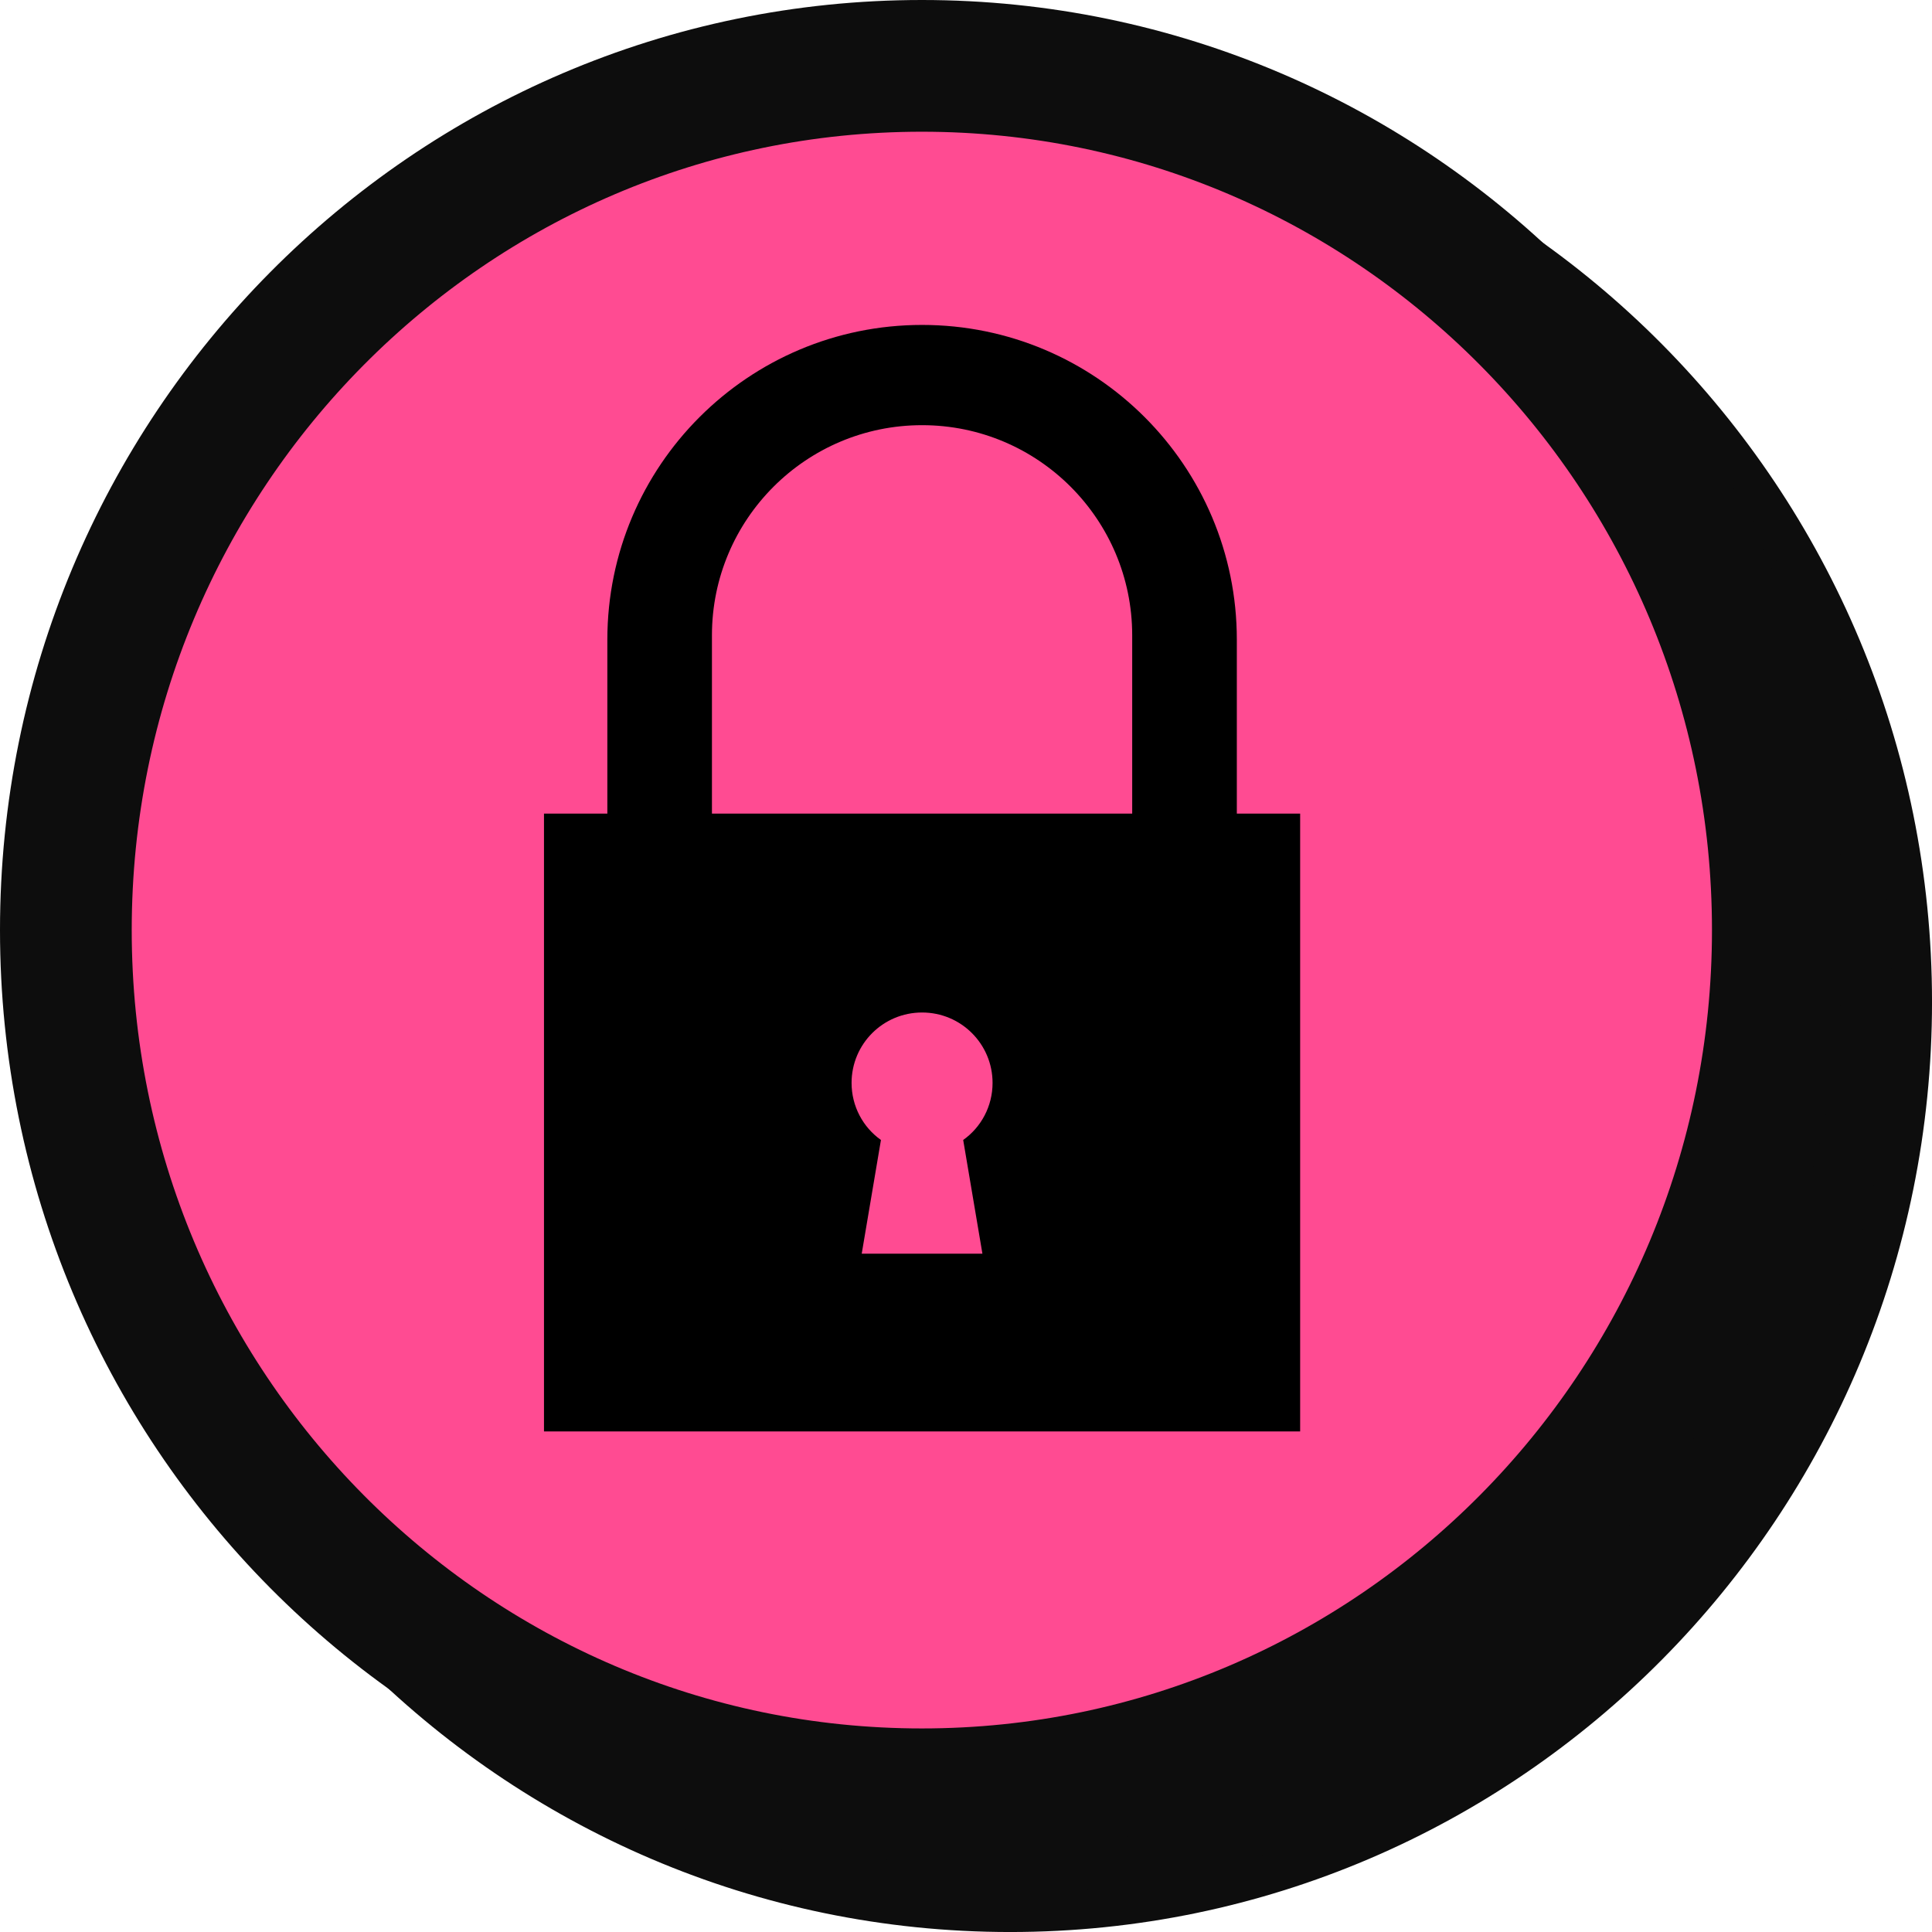
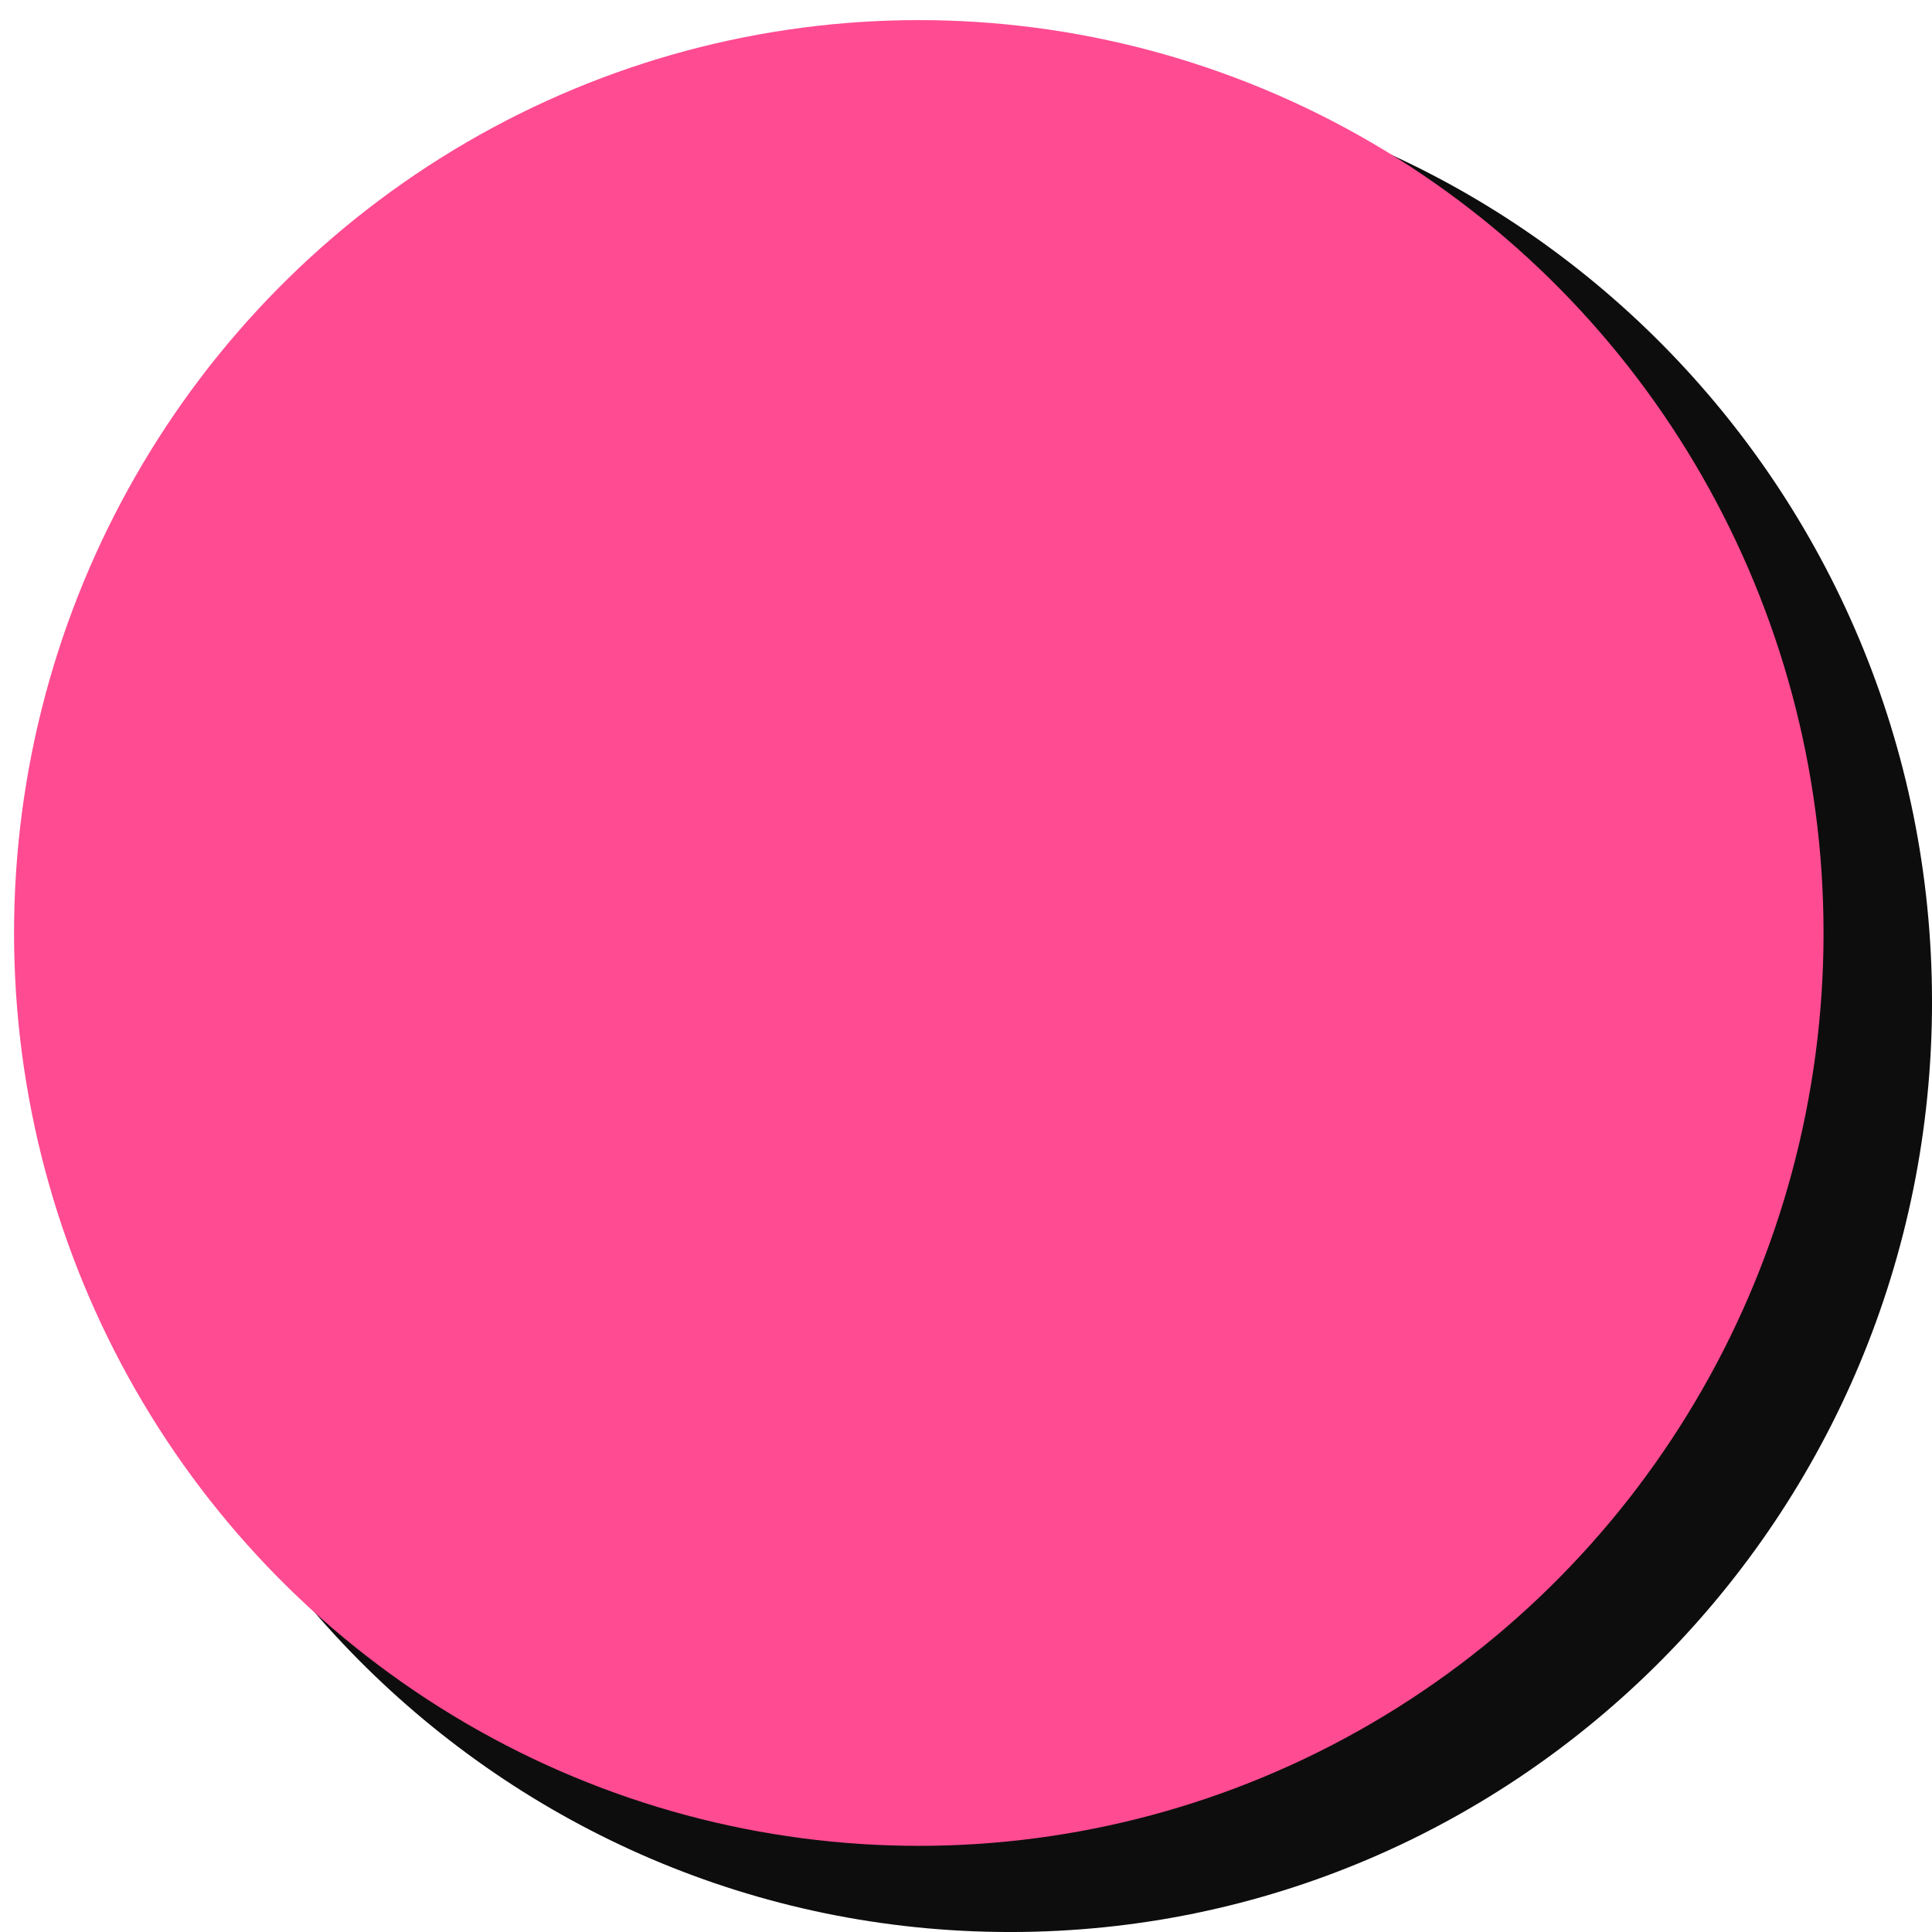
<svg xmlns="http://www.w3.org/2000/svg" width="44" height="44" viewBox="0 0 44 44" fill="none">
  <path d="M2.464 22.818C2.464 34.27 11.665 43.548 23.006 43.548C34.347 43.548 43.548 34.27 43.548 22.818C43.548 11.365 34.347 2.088 23.006 2.088C11.665 2.088 2.464 11.365 2.464 22.818Z" fill="#0D0D0D" stroke="#0D0D0D" stroke-width="0.905" />
  <ellipse cx="20.605" cy="20.79" rx="20.605" ry="20.79" transform="matrix(-1 0 0 1 41.53 0.458)" fill="#FF4B92" />
-   <path d="M28.168 18.529V14.568C28.168 10.607 24.956 7.4 21 7.4C17.043 7.4 13.832 10.607 13.832 14.568V18.529H12.389V32.6H29.61V18.529H28.168ZM22.374 28.552H19.625L20.063 25.962C19.657 25.675 19.394 25.197 19.394 24.663C19.394 23.776 20.111 23.059 21 23.059C21.888 23.059 22.605 23.776 22.605 24.663C22.605 25.197 22.342 25.675 21.936 25.962L22.374 28.552ZM25.785 18.529H16.214V14.469C16.214 11.827 18.358 9.683 21 9.683C23.642 9.683 25.785 11.827 25.785 14.469V18.529Z" fill="black" />
-   <path d="M1.5 21.182C1.5 32.065 10.241 40.864 20.995 40.864C31.748 40.864 40.489 32.065 40.489 21.182C40.489 10.299 31.748 1.5 20.995 1.5C10.241 1.5 1.5 10.299 1.5 21.182Z" stroke="#0D0D0D" stroke-width="3" />
</svg>